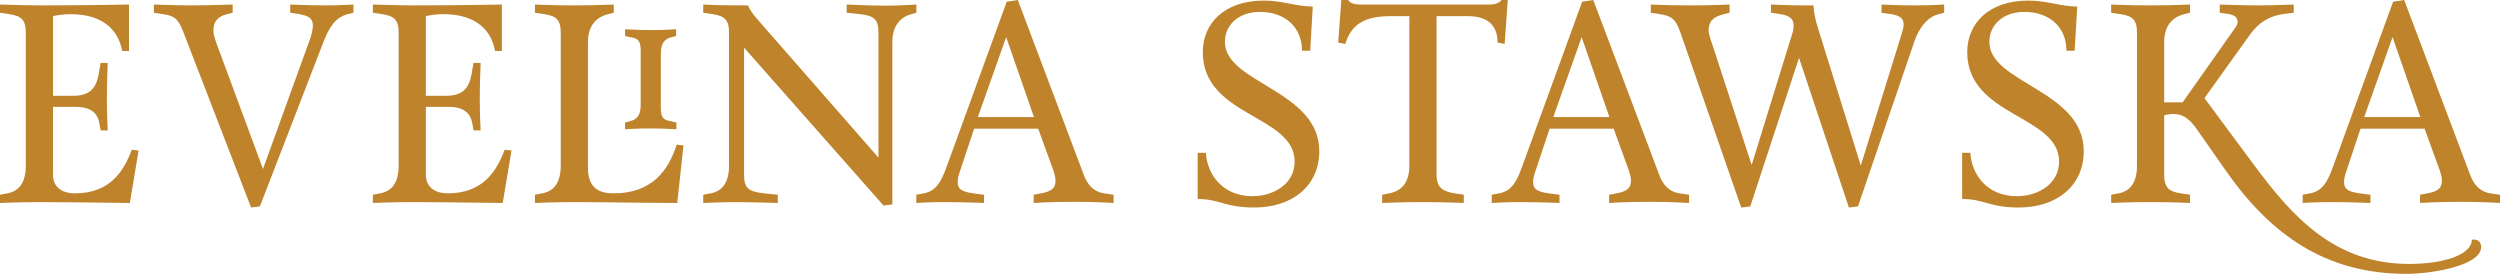
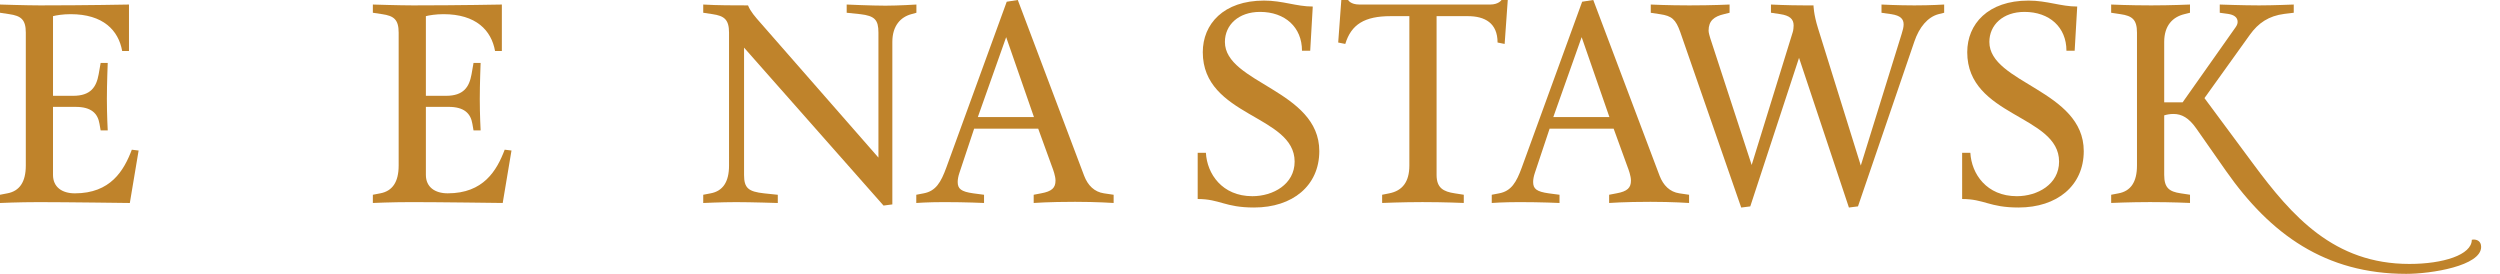
<svg xmlns="http://www.w3.org/2000/svg" version="1.1" id="Layer_1" x="0px" y="0px" width="123.526px" height="13.531px" viewBox="2.558 0 123.526 13.531" enable-background="new 2.558 0 123.526 13.531" xml:space="preserve">
  <g>
    <path fill="#BF832B" d="M8.932,2.521H8.595C8.413,1.499,7.657,0.7,6.046,0.7c-0.378,0-0.714,0.056-0.869,0.098   c0,0.771,0,3.936,0,3.936h0.995c0.869,0,1.148-0.434,1.261-1.064l0.098-0.561h0.35c0,0-0.042,1.037-0.042,1.779   c0,0.785,0.042,1.555,0.042,1.555h-0.35L7.475,6.122C7.391,5.603,7.068,5.281,6.298,5.281H5.177v3.362   c0,0.602,0.448,0.91,1.079,0.91c1.765,0,2.423-1.121,2.815-2.156l0.336,0.041l-0.434,2.592c0,0-3.166-0.043-4.497-0.043   c-1.008,0-1.919,0.043-1.919,0.043V9.623l0.364-0.07C3.524,9.441,3.833,8.992,3.833,8.18V1.611c0-0.645-0.238-0.827-0.812-0.911   L2.558,0.63V0.224c0,0,1.316,0.042,1.975,0.042c2.311,0,4.398-0.042,4.398-0.042V2.521z" />
-     <path fill="#BF832B" d="M17.85,2.003c0.112-0.308,0.168-0.56,0.168-0.742c0-0.336-0.196-0.477-0.658-0.561l-0.462-0.07V0.224   c0,0,0.966,0.042,1.807,0.042c0.588,0,1.317-0.042,1.317-0.042V0.63l-0.28,0.07c-0.588,0.14-0.911,0.63-1.191,1.345l-3.151,8.152   l-0.435,0.057l-3.348-8.671c-0.252-0.644-0.42-0.798-0.994-0.882L10.16,0.63V0.224c0,0,1.121,0.042,1.849,0.042   c0.826,0,2.045-0.042,2.045-0.042V0.63l-0.28,0.07c-0.574,0.14-0.672,0.504-0.672,0.827c0,0.168,0.07,0.378,0.168,0.658   l2.283,6.163L17.85,2.003z" />
    <path fill="#BF832B" d="M27.355,2.521h-0.336C26.837,1.499,26.081,0.7,24.47,0.7c-0.378,0-0.715,0.056-0.869,0.098   c0,0.771,0,3.936,0,3.936h0.995c0.868,0,1.148-0.434,1.261-1.064l0.098-0.561h0.351c0,0-0.042,1.037-0.042,1.779   c0,0.785,0.042,1.555,0.042,1.555h-0.351l-0.056-0.322c-0.084-0.519-0.406-0.841-1.177-0.841h-1.121v3.362   c0,0.602,0.448,0.91,1.079,0.91c1.765,0,2.423-1.121,2.815-2.156l0.336,0.041l-0.434,2.592c0,0-3.166-0.043-4.497-0.043   c-1.008,0-1.919,0.043-1.919,0.043V9.623l0.364-0.07c0.603-0.111,0.911-0.561,0.911-1.373V1.611c0-0.645-0.238-0.827-0.813-0.911   l-0.462-0.07V0.224c0,0,1.317,0.042,1.976,0.042c2.311,0,4.398-0.042,4.398-0.042V2.521z" />
-     <path fill="#BF832B" d="M35.993,7.144l0.336,0.042l-0.308,2.843c-1.415,0-3.642-0.043-5.113-0.043c-0.98,0-1.919,0.043-1.919,0.043   V9.623l0.364-0.07c0.603-0.111,0.911-0.561,0.911-1.373V1.611c0-0.645-0.238-0.827-0.812-0.911L28.99,0.63V0.224   c0,0,0.882,0.042,1.975,0.042c0.98,0,1.919-0.042,1.919-0.042V0.63l-0.28,0.07c-0.574,0.14-0.995,0.561-0.995,1.373v6.22   c0,1.119,0.701,1.26,1.275,1.26C34.774,9.553,35.587,8.418,35.993,7.144z M33.444,1.443c0,0,0.561,0.042,1.317,0.042   s1.205-0.042,1.205-0.042v0.336l-0.21,0.056c-0.35,0.084-0.546,0.28-0.546,0.813v2.703c0,0.407,0.112,0.56,0.392,0.617l0.378,0.084   v0.336c0,0-0.574-0.042-1.317-0.042c-0.672,0-1.219,0.042-1.219,0.042V6.051l0.224-0.057c0.351-0.084,0.546-0.279,0.546-0.812   V2.479c0-0.406-0.112-0.56-0.392-0.616l-0.378-0.084V1.443z" />
    <path fill="#BF832B" d="M44.393,0.63V0.224c0,0,1.219,0.056,1.919,0.056c0.63,0,1.526-0.056,1.526-0.056V0.63L47.587,0.7   c-0.519,0.14-0.938,0.561-0.938,1.373V10.1l-0.435,0.057l-6.892-7.803v6.29c0,0.645,0.21,0.826,0.995,0.91l0.672,0.07v0.406   c0,0-1.331-0.043-2.059-0.043c-0.714,0-1.625,0.043-1.625,0.043V9.623l0.364-0.07c0.603-0.111,0.911-0.561,0.911-1.373V1.611   c0-0.645-0.238-0.827-0.813-0.911l-0.462-0.07V0.224c0.701,0.042,1.513,0.042,2.213,0.042c0.126,0.308,0.336,0.546,0.645,0.896   l5.799,6.625V1.611c0-0.63-0.182-0.827-0.896-0.911L44.393,0.63z" />
    <path fill="#BF832B" d="M52.848,0l3.278,8.684c0.182,0.477,0.504,0.799,0.981,0.869l0.476,0.07v0.406c0,0-0.827-0.057-1.905-0.057   c-1.316,0-2.045,0.057-2.045,0.057V9.623l0.364-0.07c0.546-0.098,0.714-0.279,0.714-0.631c0-0.223-0.112-0.531-0.182-0.713   l-0.672-1.85H50.69l-0.728,2.186c-0.056,0.168-0.084,0.322-0.084,0.447c0,0.336,0.168,0.477,0.77,0.561l0.532,0.07v0.406   c0,0-0.896-0.043-1.975-0.043c-0.827,0-1.373,0.043-1.373,0.043V9.623l0.364-0.07c0.603-0.111,0.854-0.547,1.121-1.275l2.984-8.193   L52.848,0z M50.873,5.785h2.773l-1.373-3.95L50.873,5.785z" />
    <path fill="#BF832B" d="M67.296,2.507H66.89c0-1.163-0.84-1.919-2.073-1.919c-1.064,0-1.736,0.644-1.736,1.484   c0,2.045,4.664,2.381,4.664,5.394c0,1.707-1.316,2.787-3.222,2.787c-1.457,0-1.681-0.42-2.787-0.42V7.551h0.406   c0.056,1.035,0.798,2.143,2.297,2.143c1.022,0,2.087-0.588,2.087-1.709c0-2.311-4.538-2.213-4.538-5.407   c0-1.387,1.022-2.549,3.025-2.549c0.925,0,1.597,0.294,2.409,0.294L67.296,2.507z" />
    <path fill="#BF832B" d="M71.2,9.553c0.645-0.125,0.995-0.561,0.995-1.373V0.798h-0.925c-1.288,0-1.947,0.406-2.241,1.373   l-0.35-0.07L68.833,0h0.337c0,0,0.111,0.224,0.56,0.224h6.458c0.42,0,0.561-0.224,0.561-0.224h0.308l-0.154,2.171l-0.35-0.07   c0-0.967-0.631-1.303-1.471-1.303H73.54v7.844c0,0.645,0.336,0.826,0.896,0.91l0.448,0.07v0.406c0,0-0.953-0.043-2.045-0.043   c-0.98,0-1.989,0.043-1.989,0.043V9.623L71.2,9.553z" />
    <path fill="#BF832B" d="M81.282,0l3.277,8.684c0.183,0.477,0.505,0.799,0.98,0.869l0.477,0.07v0.406c0,0-0.826-0.057-1.905-0.057   c-1.316,0-2.045,0.057-2.045,0.057V9.623l0.364-0.07c0.546-0.098,0.714-0.279,0.714-0.631c0-0.223-0.111-0.531-0.182-0.713   l-0.672-1.85h-3.166l-0.729,2.186c-0.057,0.168-0.084,0.322-0.084,0.447c0,0.336,0.168,0.477,0.771,0.561l0.532,0.07v0.406   c0,0-0.896-0.043-1.976-0.043c-0.826,0-1.372,0.043-1.372,0.043V9.623l0.364-0.07c0.602-0.111,0.854-0.547,1.12-1.275l2.983-8.193   L81.282,0z M79.307,5.785h2.773l-1.372-3.95L79.307,5.785z" />
    <path fill="#BF832B" d="M94.501,8.18l2.017-6.499c0.057-0.182,0.099-0.336,0.099-0.476c0-0.266-0.154-0.435-0.603-0.504l-0.49-0.07   V0.224c0,0,0.799,0.042,1.625,0.042s1.471-0.042,1.471-0.042V0.63l-0.28,0.07c-0.532,0.14-0.952,0.645-1.19,1.345l-2.788,8.152   l-0.448,0.057l-2.465-7.396l-2.409,7.34l-0.448,0.057l-3.012-8.671c-0.225-0.63-0.42-0.798-0.994-0.882l-0.463-0.07V0.224   c0,0,0.841,0.042,1.905,0.042c1.162,0,1.989-0.042,1.989-0.042V0.63l-0.28,0.07c-0.477,0.112-0.757,0.322-0.757,0.813   c0,0.112,0.057,0.28,0.084,0.378l2.045,6.261l2.031-6.57c0.028-0.084,0.042-0.238,0.042-0.322c0-0.322-0.196-0.491-0.658-0.561   l-0.462-0.07V0.224c0,0,0.799,0.042,1.667,0.042c0.224,0,0.435,0,0.435,0s0,0.42,0.224,1.135L94.501,8.18z" />
    <path fill="#BF832B" d="M105.068,2.507h-0.406c0-1.163-0.84-1.919-2.073-1.919c-1.064,0-1.736,0.644-1.736,1.484   c0,2.045,4.664,2.381,4.664,5.394c0,1.707-1.316,2.787-3.222,2.787c-1.457,0-1.681-0.42-2.787-0.42V7.551h0.406   c0.056,1.035,0.798,2.143,2.297,2.143c1.022,0,2.087-0.588,2.087-1.709c0-2.311-4.538-2.213-4.538-5.407   c0-1.387,1.022-2.549,3.025-2.549c0.925,0,1.597,0.294,2.409,0.294L105.068,2.507z" />
    <path fill="#BF832B" d="M113.889,8.096c1.92,2.592,3.992,4.945,7.719,4.945c1.667,0,3.082-0.449,3.082-1.191   c0,0,0.042-0.014,0.098-0.014c0.126,0,0.364,0.057,0.364,0.365c0,0.938-2.466,1.33-3.698,1.33c-3.992,0-6.709-1.947-8.908-5.084   l-1.471-2.102c-0.365-0.519-0.715-0.714-1.121-0.714c-0.182,0-0.322,0.027-0.462,0.069v2.942c0,0.645,0.252,0.826,0.812,0.91   l0.463,0.07v0.406c0,0-0.883-0.043-1.975-0.043c-0.981,0-1.92,0.043-1.92,0.043V9.623l0.364-0.07   c0.603-0.111,0.911-0.561,0.911-1.373V1.611c0-0.645-0.238-0.827-0.813-0.911l-0.463-0.07V0.224c0,0,0.883,0.042,1.976,0.042   c0.98,0,1.919-0.042,1.919-0.042V0.63l-0.28,0.07c-0.574,0.14-0.994,0.561-0.994,1.373v2.984h0.91l2.619-3.712   c0.07-0.098,0.099-0.182,0.099-0.266c0-0.224-0.183-0.351-0.477-0.393l-0.406-0.056V0.224c0,0,1.148,0.042,1.947,0.042   c0.687,0,1.709-0.042,1.709-0.042V0.63l-0.463,0.056c-0.77,0.098-1.288,0.448-1.709,1.037l-2.24,3.124L113.889,8.096z" />
-     <path fill="#BF832B" d="M121.35,0l3.277,8.684c0.183,0.477,0.505,0.799,0.981,0.869l0.476,0.07v0.406c0,0-0.826-0.057-1.904-0.057   c-1.317,0-2.046,0.057-2.046,0.057V9.623l0.364-0.07c0.547-0.098,0.715-0.279,0.715-0.631c0-0.223-0.112-0.531-0.183-0.713   l-0.672-1.85h-3.166l-0.729,2.186c-0.056,0.168-0.084,0.322-0.084,0.447c0,0.336,0.168,0.477,0.771,0.561l0.532,0.07v0.406   c0,0-0.896-0.043-1.975-0.043c-0.827,0-1.373,0.043-1.373,0.043V9.623l0.364-0.07c0.603-0.111,0.854-0.547,1.121-1.275l2.983-8.193   L121.35,0z M119.375,5.785h2.773l-1.373-3.95L119.375,5.785z" />
  </g>
</svg>